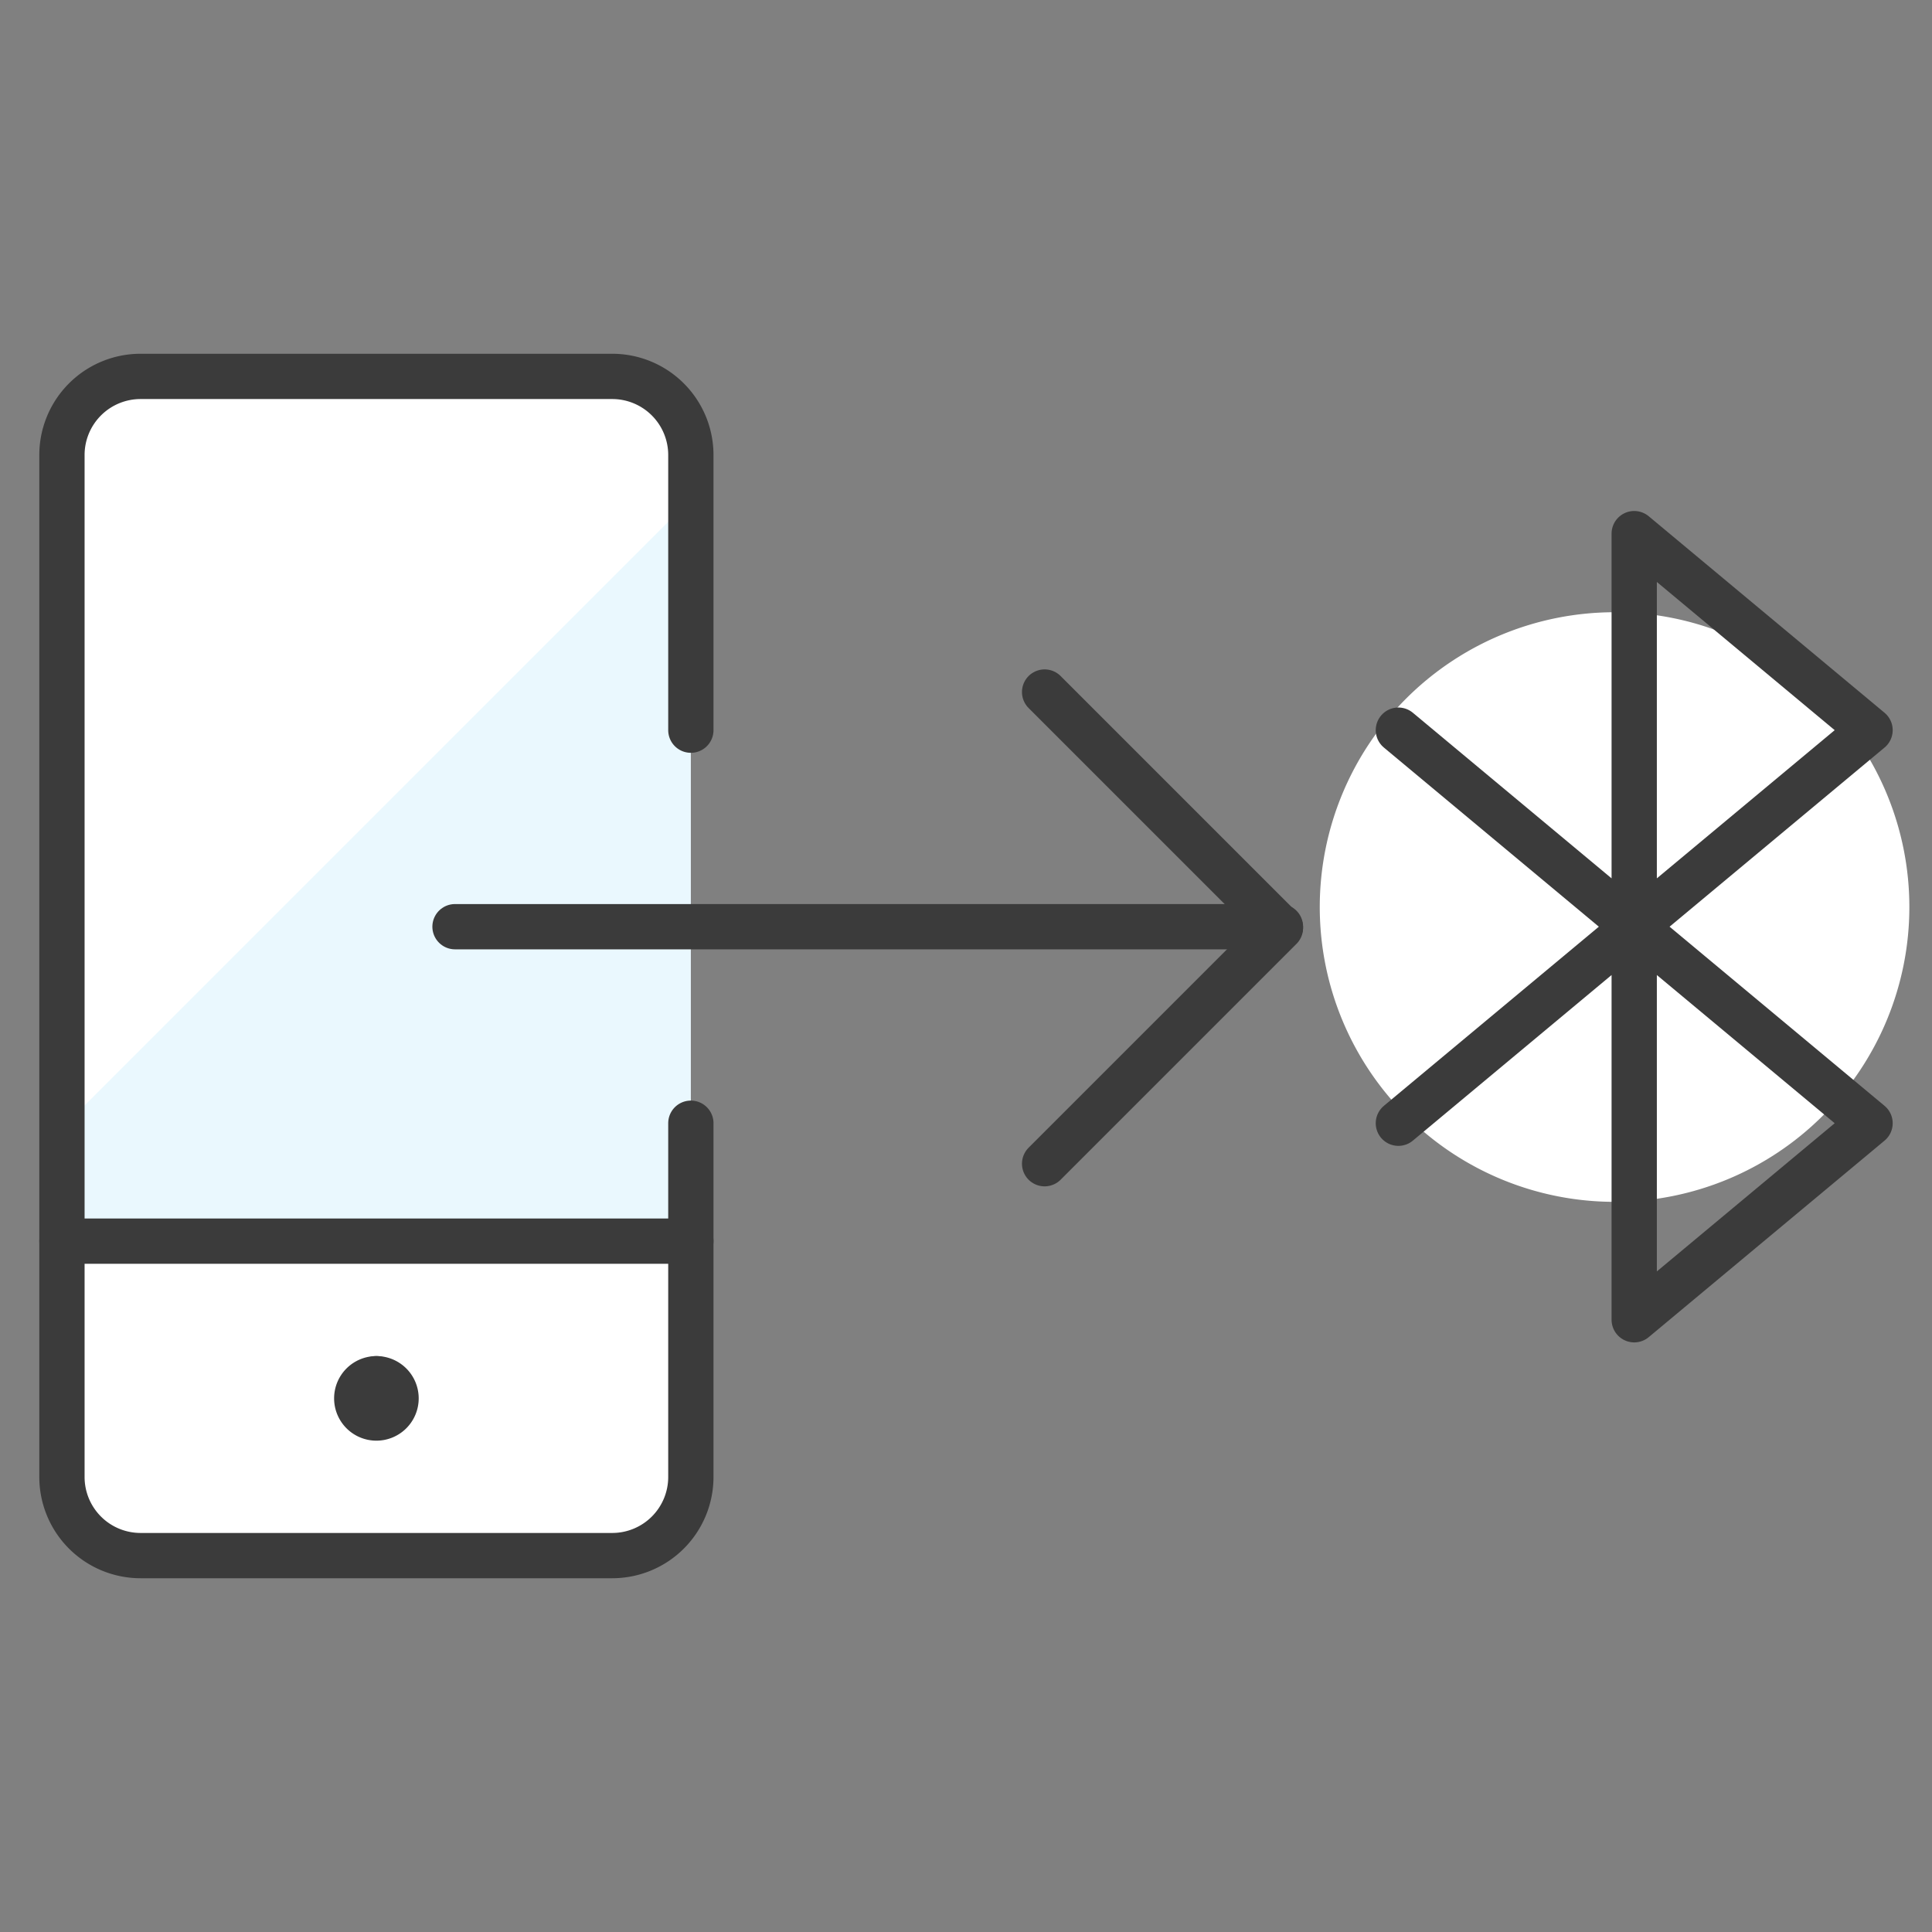
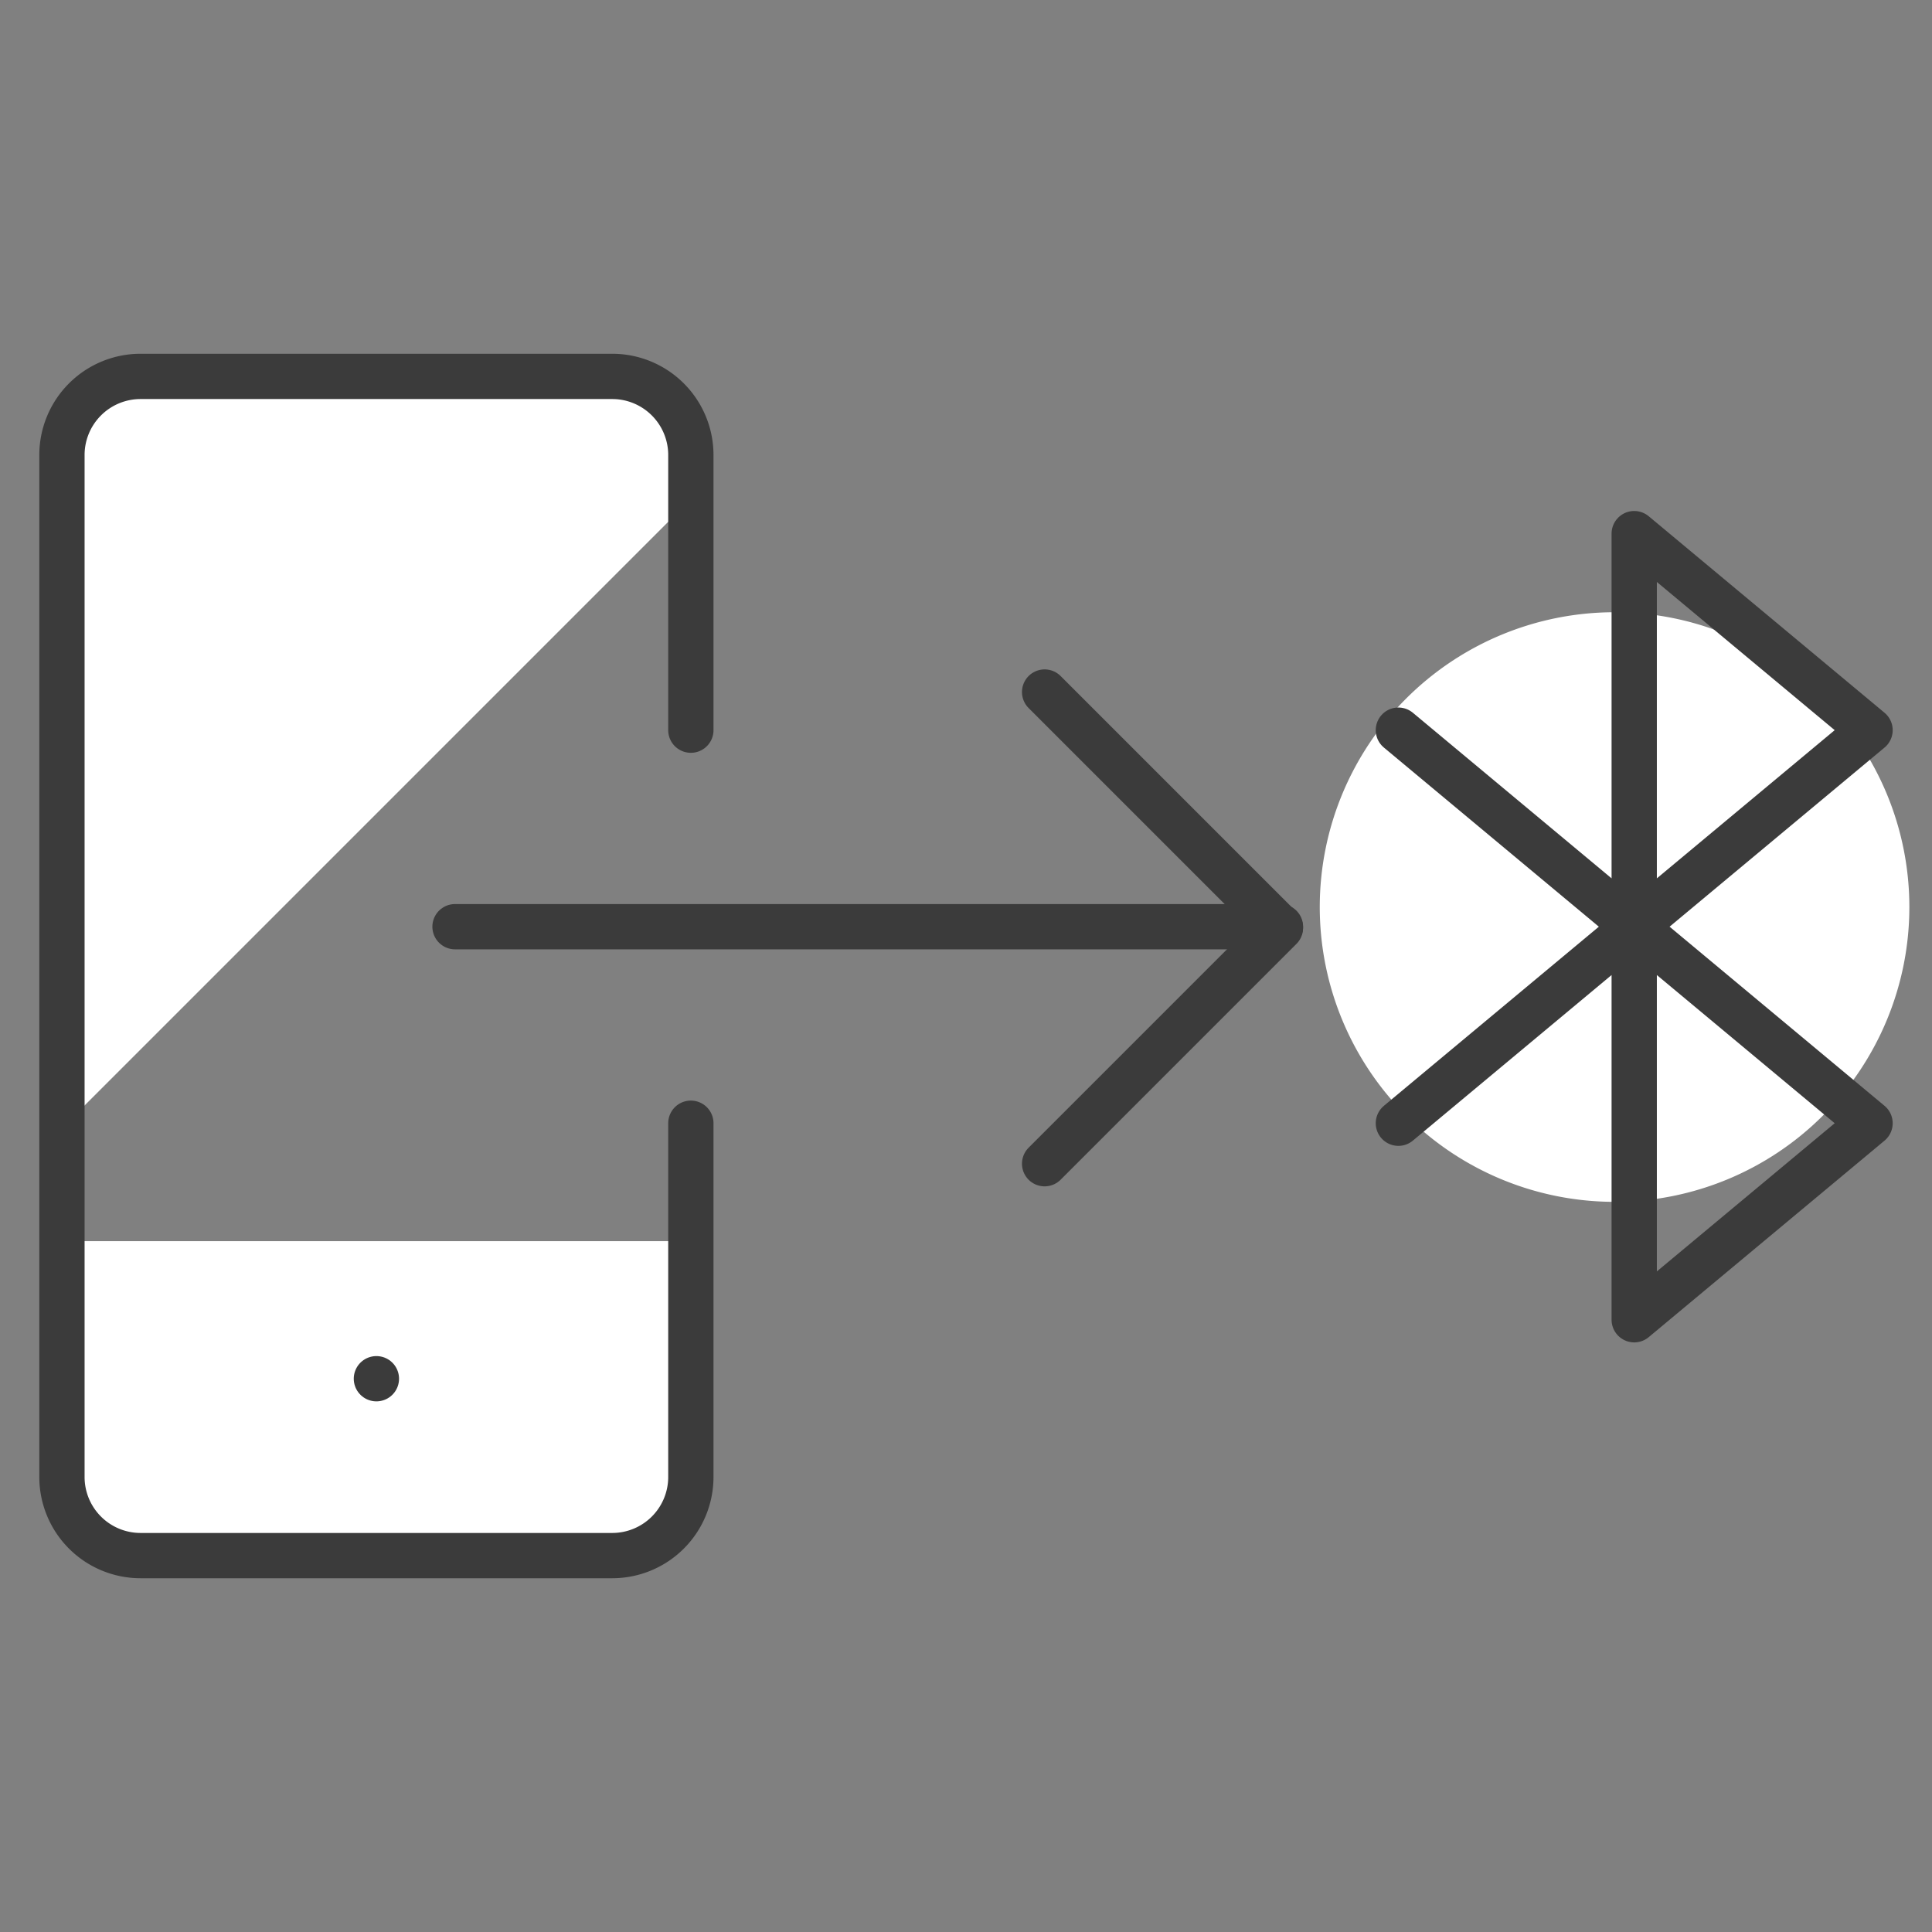
<svg xmlns="http://www.w3.org/2000/svg" width="512" height="512" id="Bluetooth-Transfer-1--Streamline-Ultimate" viewBox="-6 -6 512 512">
  <rect x="-6" y="-6" width="512" height="512" fill="#808080" stroke="none" />
  <desc>    Bluetooth Transfer 1 Streamline Icon: https://streamlinehq.com  </desc>
  <defs />
  <path stroke-width="12" fill="#ffffff" d="M177.083 322.917v62.5a20.833 20.833 0 0 1 -20.833 20.833h-125a20.833 20.833 0 0 1 -20.833 -20.833v-62.5Z" />
-   <path stroke-width="12" fill="#eaf8fe" d="M177.083 114.583v208.333h-166.667v-208.333a20.833 20.833 0 0 1 20.833 -20.833h125a20.833 20.833 0 0 1 20.833 20.833Z" />
  <path stroke-width="12" fill="#ffffff" d="M177.083 126.292V114.583a20.833 20.833 0 0 0 -20.833 -20.833h-125a20.833 20.833 0 0 0 -20.833 20.833v178.375Z" />
  <path stroke-width="12" fill="#ffffff" d="M343.75 234.375a78.125 78.125 0 1 0 156.25 0 78.125 78.125 0 1 0 -156.25 0" />
  <path stroke-width="12" stroke-linejoin="round" stroke-linecap="round" stroke="#3b3b3b" fill="none" d="M177.083 291.667v93.75a20.833 20.833 0 0 1 -20.833 20.833h-125a20.833 20.833 0 0 1 -20.833 -20.833v-270.833a20.833 20.833 0 0 1 20.833 -20.833h125a20.833 20.833 0 0 1 20.833 20.833V187.5" />
-   <path stroke-width="12" stroke-linejoin="round" stroke-linecap="round" stroke="#3b3b3b" fill="none" d="m177.083 322.917 -166.667 0" />
  <path stroke-width="12" stroke-linejoin="round" stroke-linecap="round" stroke="#3b3b3b" fill="none" d="m114.583 239.583 218.75 0" />
  <path stroke-width="12" stroke-linejoin="round" stroke-linecap="round" stroke="#3b3b3b" fill="none" d="m270.833 302.396 62.5 -62.5 -62.5 -62.5" />
-   <path stroke-width="12" stroke-linejoin="round" stroke-linecap="round" stroke="#3b3b3b" fill="none" d="M93.75 359.375a5.208 5.208 0 0 1 5.208 5.208h0a5.208 5.208 0 0 1 -5.208 5.208h0a5.208 5.208 0 0 1 -5.208 -5.208h0a5.208 5.208 0 0 1 5.208 -5.208" />
  <path stroke-width="12" stroke-linejoin="round" stroke-linecap="round" stroke="#3b3b3b" fill="none" d="m93.75 359.375 0 0" />
  <path stroke-width="12" stroke-linejoin="round" stroke-linecap="round" stroke="#3b3b3b" fill="none" d="m364.583 291.667 125 -104.167 -62.5 -52.083 0 208.333 62.5 -52.083 -125 -104.167" />
</svg>